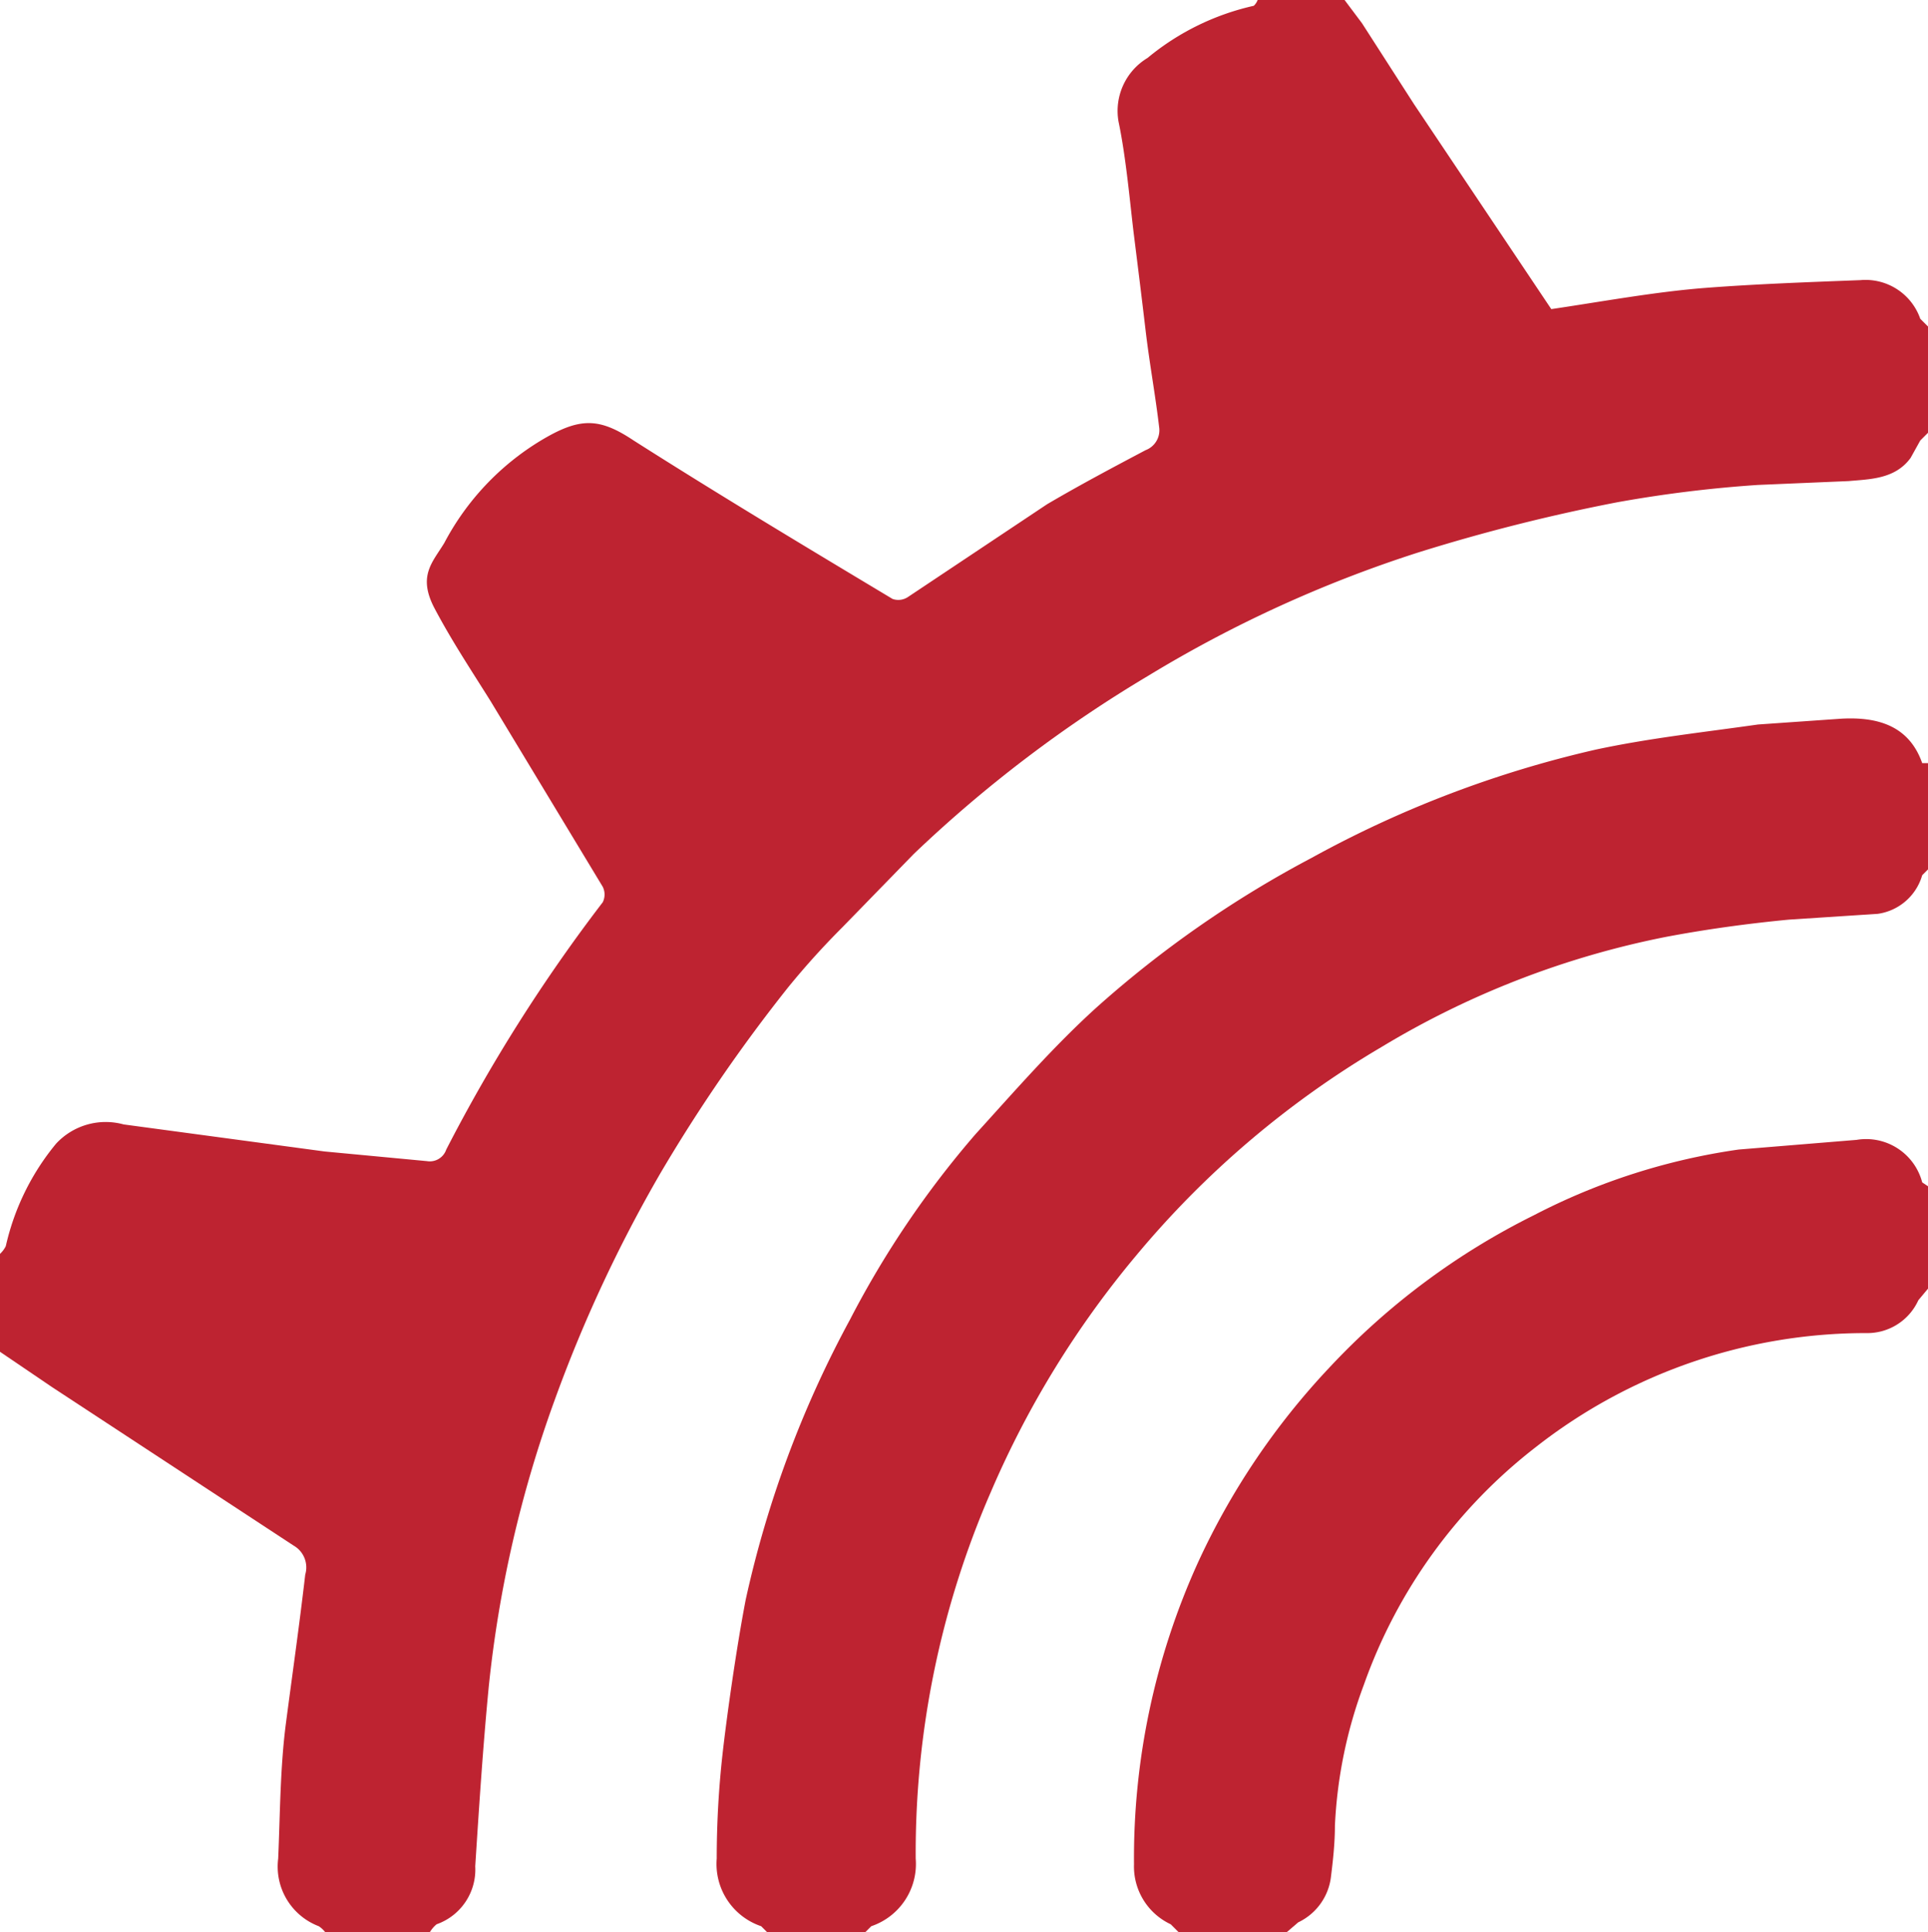
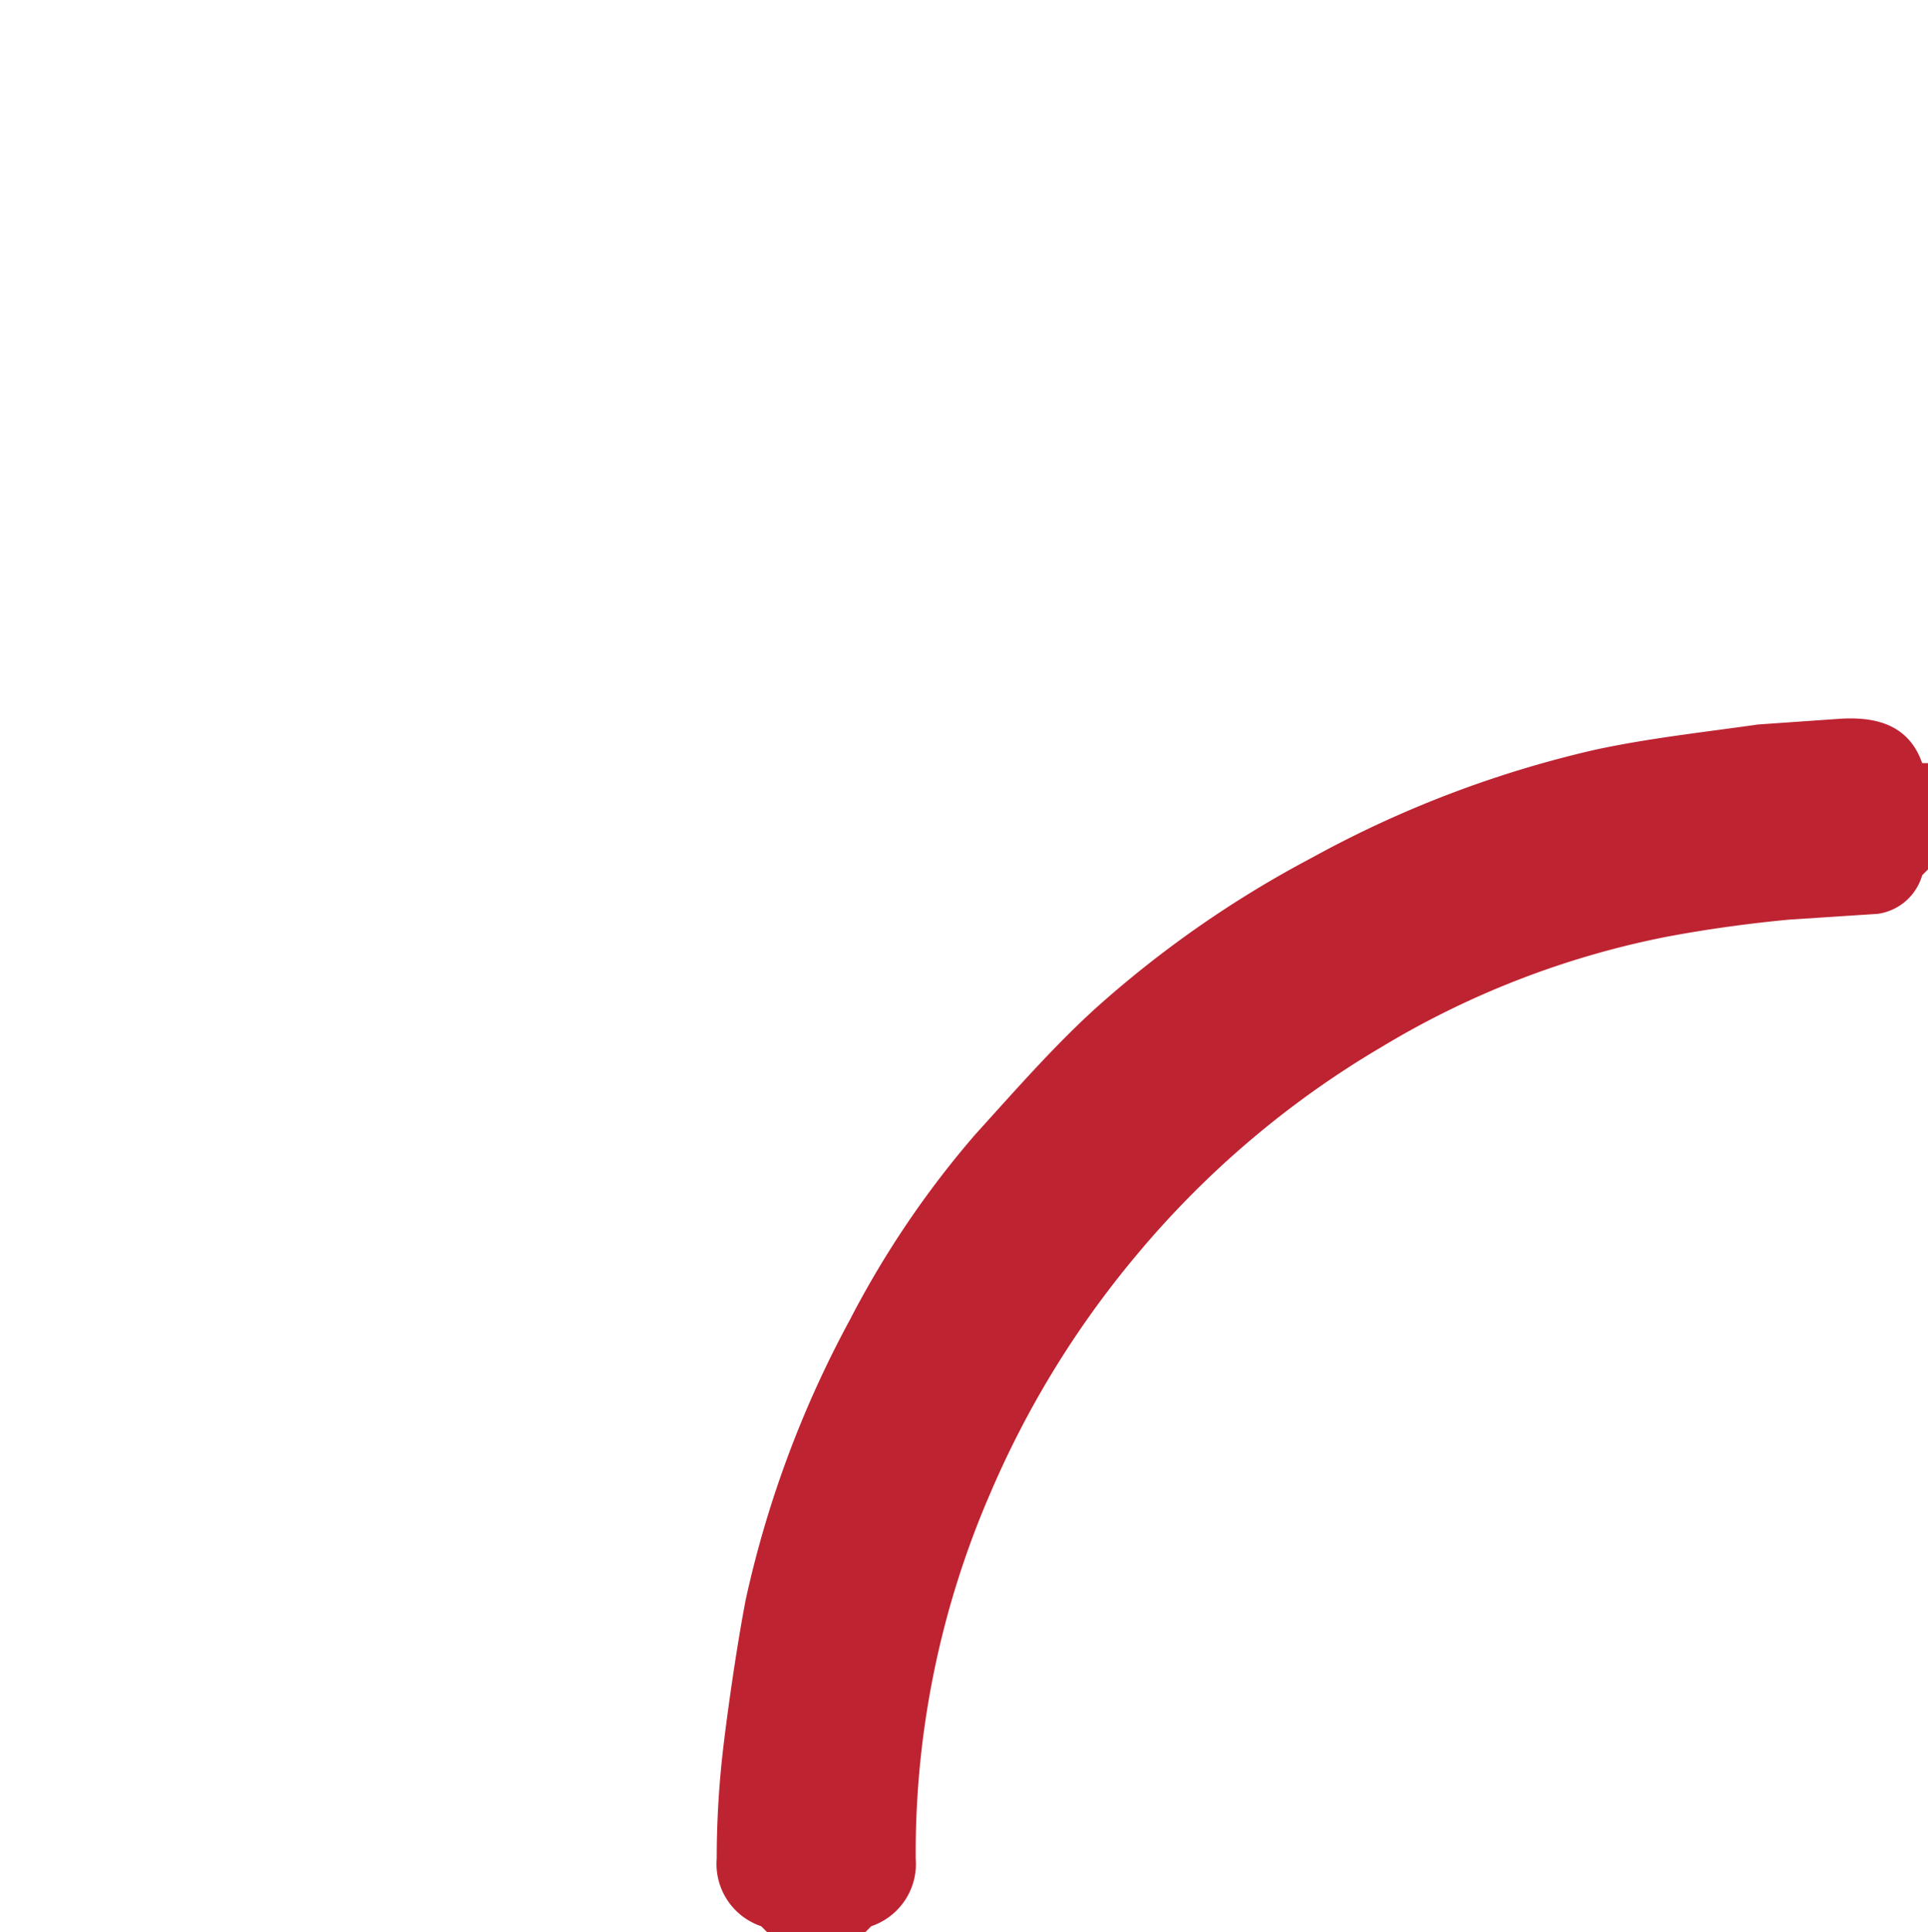
<svg xmlns="http://www.w3.org/2000/svg" id="Email_Marketing:_BoB" data-name="Email Marketing: BoB" viewBox="0 0 99.8 100">
  <defs>
    <style>.cls-1{fill:#be2331}</style>
  </defs>
  <g id="MessageGears">
    <g id="SVG_Icon" data-name="SVG Icon">
-       <path d="M350.1 64.9a1.4 1.4 0 0 0 .3-.4 12.7 12.7 0 0 1 2.6-5.3 3.5 3.5 0 0 1 3.5-1l5.2.7 5.2.7 5.3.5a.9.9 0 0 0 1-.6 84.7 84.7 0 0 1 8.1-12.8.9.9 0 0 0 0-.8l-5.8-9.6c-1-1.6-2-3.1-2.9-4.8s-.1-2.4.5-3.4a13.6 13.6 0 0 1 5-5.3c2-1.2 3-1.2 4.8 0 4.4 2.8 8.9 5.5 13.4 8.2a.9.9 0 0 0 .8-.1l7.2-4.8c1.7-1 3.4-1.9 5.1-2.8a1.1 1.1 0 0 0 .7-1.2c-.2-1.7-.5-3.3-.7-5s-.4-3.3-.6-4.9-.4-4-.8-5.9a3.2 3.2 0 0 1 1.5-3.3A13.1 13.1 0 0 1 415 .3a.8.8 0 0 0 .2-.3h4.5l.9 1.2 2.7 4.2 7.1 10.6c2.7-.4 5.4-.9 8-1.1s5.4-.3 8-.4a3 3 0 0 1 3.1 2l.4.4v5.5l-.4.4-.5.9c-.8 1.1-2.1 1.1-3.2 1.2l-4.7.2a65.8 65.8 0 0 0-7.3.9 94.4 94.4 0 0 0-10.3 2.6 65.2 65.2 0 0 0-14 6.4 67.8 67.8 0 0 0-12.1 9.2l-3.7 3.8a41 41 0 0 0-2.8 3.1 83.8 83.8 0 0 0-6.6 9.6 72.7 72.7 0 0 0-5.5 11.8 61.8 61.8 0 0 0-3.4 14.8c-.3 3.1-.5 6.2-.7 9.3a3 3 0 0 1-2 3 1.6 1.6 0 0 0-.4.5H367a1.4 1.4 0 0 0-.4-.4 3.3 3.3 0 0 1-2.1-3.5c.1-2.3.1-4.7.4-7s.7-5.1 1-7.7a1.3 1.3 0 0 0-.6-1.5l-12.5-8.2-2.8-1.9v-5z" class="cls-1" transform="translate(-350.1)" />
      <path d="M389.8 100l-.3-.3a3.4 3.4 0 0 1-2.3-3.5c0-1.8.1-3.6.3-5.4s.7-5.4 1.2-8a55.2 55.2 0 0 1 5.4-14.5 49.2 49.2 0 0 1 6.5-9.6c2-2.2 4-4.5 6.2-6.5a55.7 55.7 0 0 1 11.2-7.8 56.6 56.6 0 0 1 14.7-5.6c2.8-.6 5.6-.9 8.4-1.3l4.3-.3c1.8-.1 3.5.3 4.2 2.3h.3V45l-.3.3a2.8 2.8 0 0 1-2.3 2l-4.6.3c-2.1.2-4.3.5-6.4.9a45.6 45.6 0 0 0-14.7 5.7A48.6 48.6 0 0 0 408.9 65a49.3 49.3 0 0 0-7.5 12.2 46.8 46.8 0 0 0-3.9 19 3.4 3.4 0 0 1-2.3 3.5l-.3.3h-5.2z" class="cls-1" transform="translate(-350.1)" />
-       <path d="M449.9 66.7l-.5.6a2.9 2.9 0 0 1-2.7 1.7 27.7 27.7 0 0 0-17.1 5.9 26.9 26.9 0 0 0-8.9 12.3 23.9 23.9 0 0 0-1.5 7.3c0 .9-.1 1.8-.2 2.6a3 3 0 0 1-1.7 2.4l-.7.6h-5.4l-.5-.5a3.3 3.3 0 0 1-1.9-3.1 37 37 0 0 1 3.3-15.6 37.5 37.5 0 0 1 6.8-10.1 36.9 36.9 0 0 1 10.6-7.9 33.1 33.1 0 0 1 10.6-3.4l6.1-.5a3 3 0 0 1 3.4 2.2l.3.2v5.5z" class="cls-1" transform="translate(-350.1)" />
    </g>
  </g>
</svg>